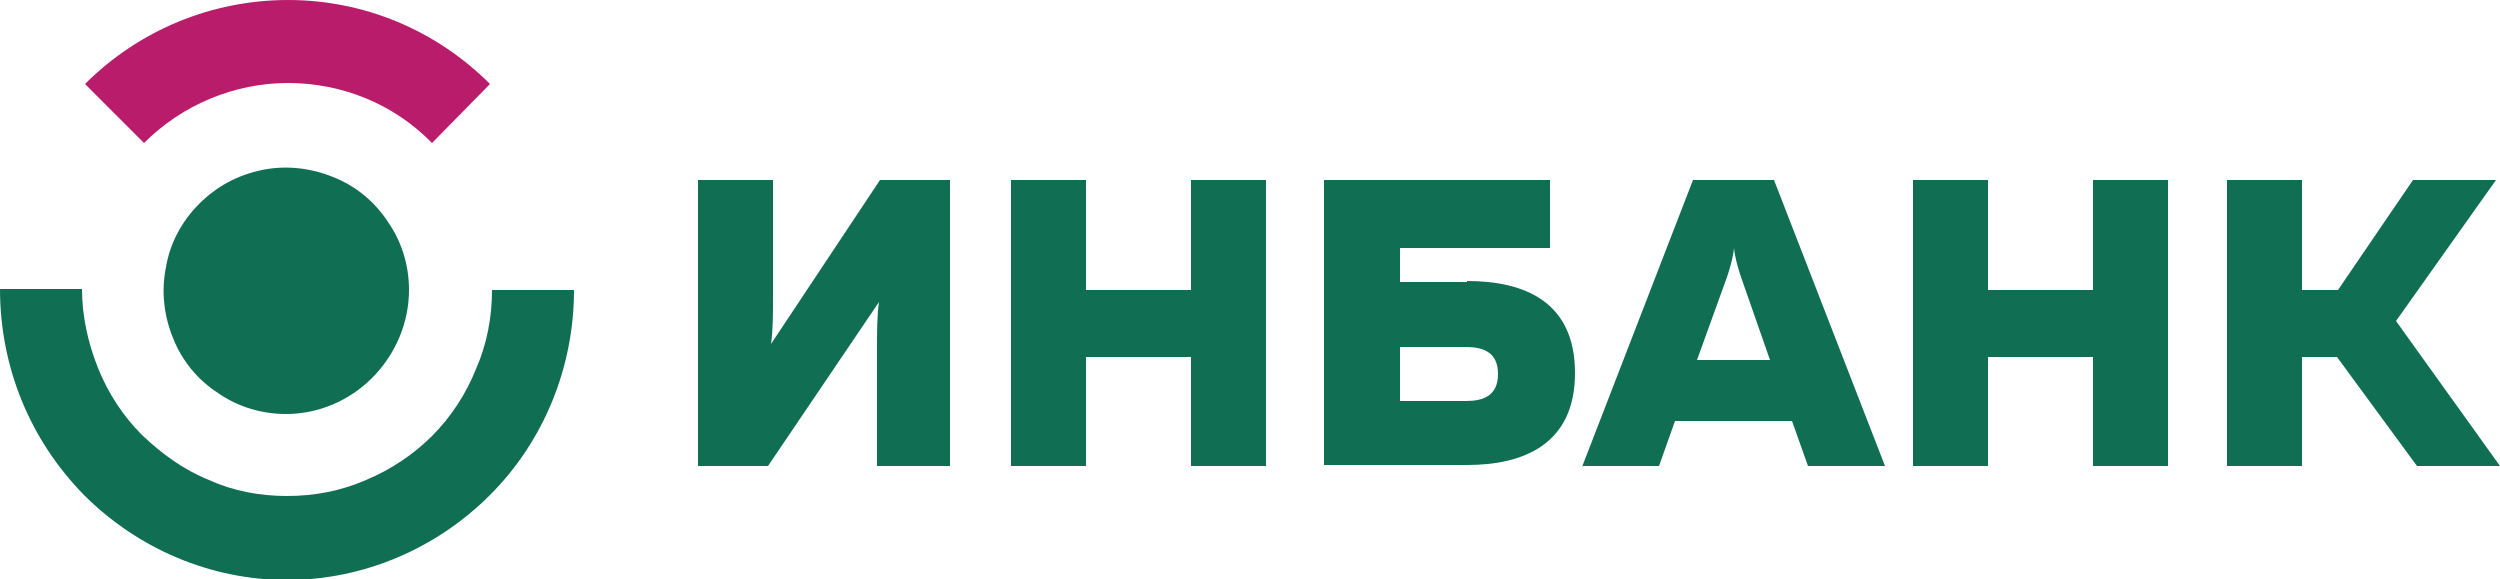
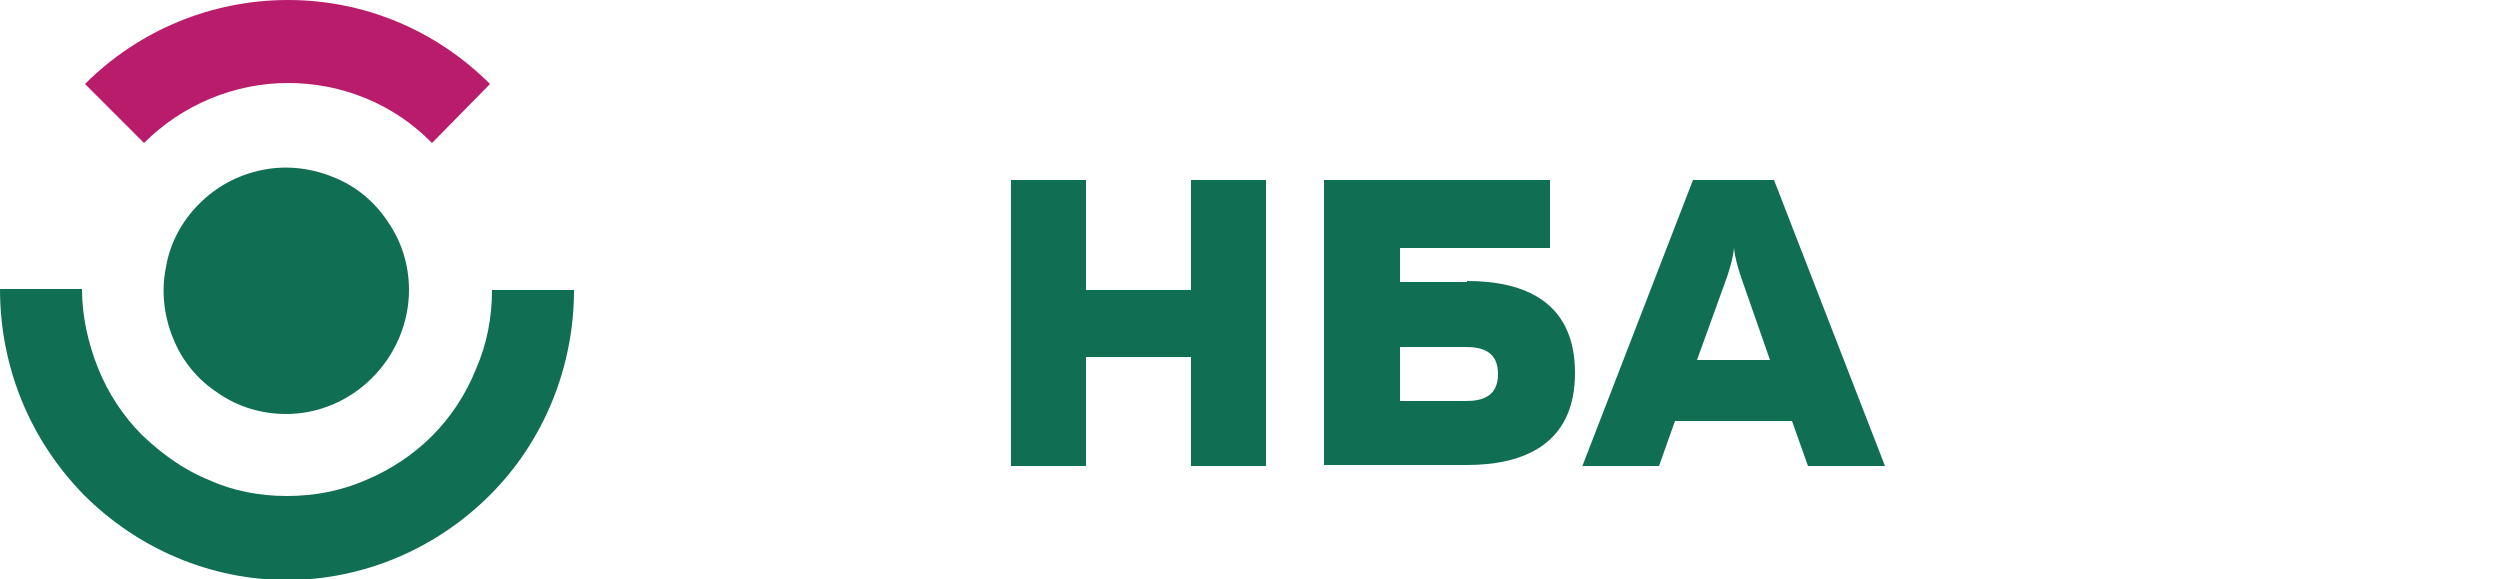
<svg xmlns="http://www.w3.org/2000/svg" xmlns:xlink="http://www.w3.org/1999/xlink" version="1.1" id="Layer_1" x="0px" y="0px" width="250px" height="57.9px" viewBox="0 0 250 57.9" style="enable-background:new 0 0 250 57.9;" xml:space="preserve">
  <style type="text/css">
	.st0{clip-path:url(#SVGID_00000059283372805702984360000011709188932268141979_);}
	.st1{fill:#106E53;}
	.st2{fill:#B91C6B;}
</style>
  <g>
    <defs>
      <rect id="SVGID_1_" width="250" height="57.9" />
    </defs>
    <clipPath id="SVGID_00000105396657884114102560000004159609709303861683_">
      <use xlink:href="#SVGID_1_" style="overflow:visible;" />
    </clipPath>
    <g style="clip-path:url(#SVGID_00000105396657884114102560000004159609709303861683_);">
-       <path class="st1" d="M87.7,46.6V34.9c0-1.6,0-3.4,0.2-4.7L76.8,46.6h-7V18h7.5v11.7c0,1.6,0,3.4-0.2,4.7L88,18h7v28.6H87.7z" />
      <path class="st1" d="M126.6,18v28.6h-7.5V35.7h-10.5v10.9h-7.5V18h7.5v11h10.5V18H126.6z" />
      <path class="st1" d="M146.6,40.1c1.7,0,3.2-0.5,3.2-2.7s-1.5-2.7-3.2-2.7H140v5.4H146.6z M146.7,28.1c5.8,0,10.8,2.1,10.8,9.2    s-5.1,9.2-10.8,9.2h-14.3V18h22.6v6.8H140v3.4H146.7z" />
      <path class="st1" d="M169.7,36h7.3l-2.9-8.3c-0.3-0.9-0.6-1.9-0.7-2.9c-0.1,1-0.4,2-0.7,2.9L169.7,36z M158.2,46.7L169.3,18h8.1    l11.1,28.6h-7.7l-1.6-4.5h-11.7l-1.6,4.5H158.2z" />
-       <path class="st1" d="M216.8,18v28.6h-7.5V35.7h-10.5v10.9h-7.5V18h7.5v11h10.5V18H216.8z" />
-       <path class="st1" d="M222.7,46.6V18h7.5v11h3.6l7.5-11h8.3l-10,14.1L250,46.6h-8.3l-8-10.9h-3.5v10.9H222.7z" />
      <path class="st1" d="M40.9,29c0-2.4-0.7-4.8-2.1-6.8c-1.3-2-3.2-3.6-5.5-4.5c-2.2-0.9-4.7-1.2-7.1-0.7c-2.4,0.5-4.5,1.6-6.3,3.4    c-1.7,1.7-2.9,3.9-3.3,6.3c-0.5,2.4-0.2,4.9,0.7,7.1c0.9,2.3,2.5,4.2,4.5,5.5c2,1.4,4.4,2.1,6.8,2.1c3.2,0,6.3-1.3,8.6-3.6    C39.6,35.4,40.9,32.2,40.9,29z" />
      <path class="st2" d="M8.5,8.4l5.9,5.9c3.8-3.8,9-6,14.4-6c5.4,0,10.6,2.1,14.4,6L49,8.4C43.6,3,36.4,0,28.8,0    C21.2,0,13.9,3,8.5,8.4" />
      <path class="st1" d="M28.7,49.6c-2.7,0-5.4-0.5-7.8-1.6c-2.5-1-4.7-2.6-6.7-4.5c-1.9-1.9-3.4-4.2-4.4-6.7c-1-2.5-1.6-5.2-1.6-7.9    H0C0,36.7,3,44,8.4,49.5c5.4,5.4,12.7,8.5,20.3,8.5s14.9-3.1,20.3-8.5c5.4-5.4,8.4-12.8,8.4-20.5h-8.2c0,2.7-0.5,5.4-1.6,7.9    c-1,2.5-2.5,4.8-4.4,6.7C41.3,45.5,39,47,36.6,48C34.1,49.1,31.4,49.6,28.7,49.6z" />
    </g>
  </g>
</svg>